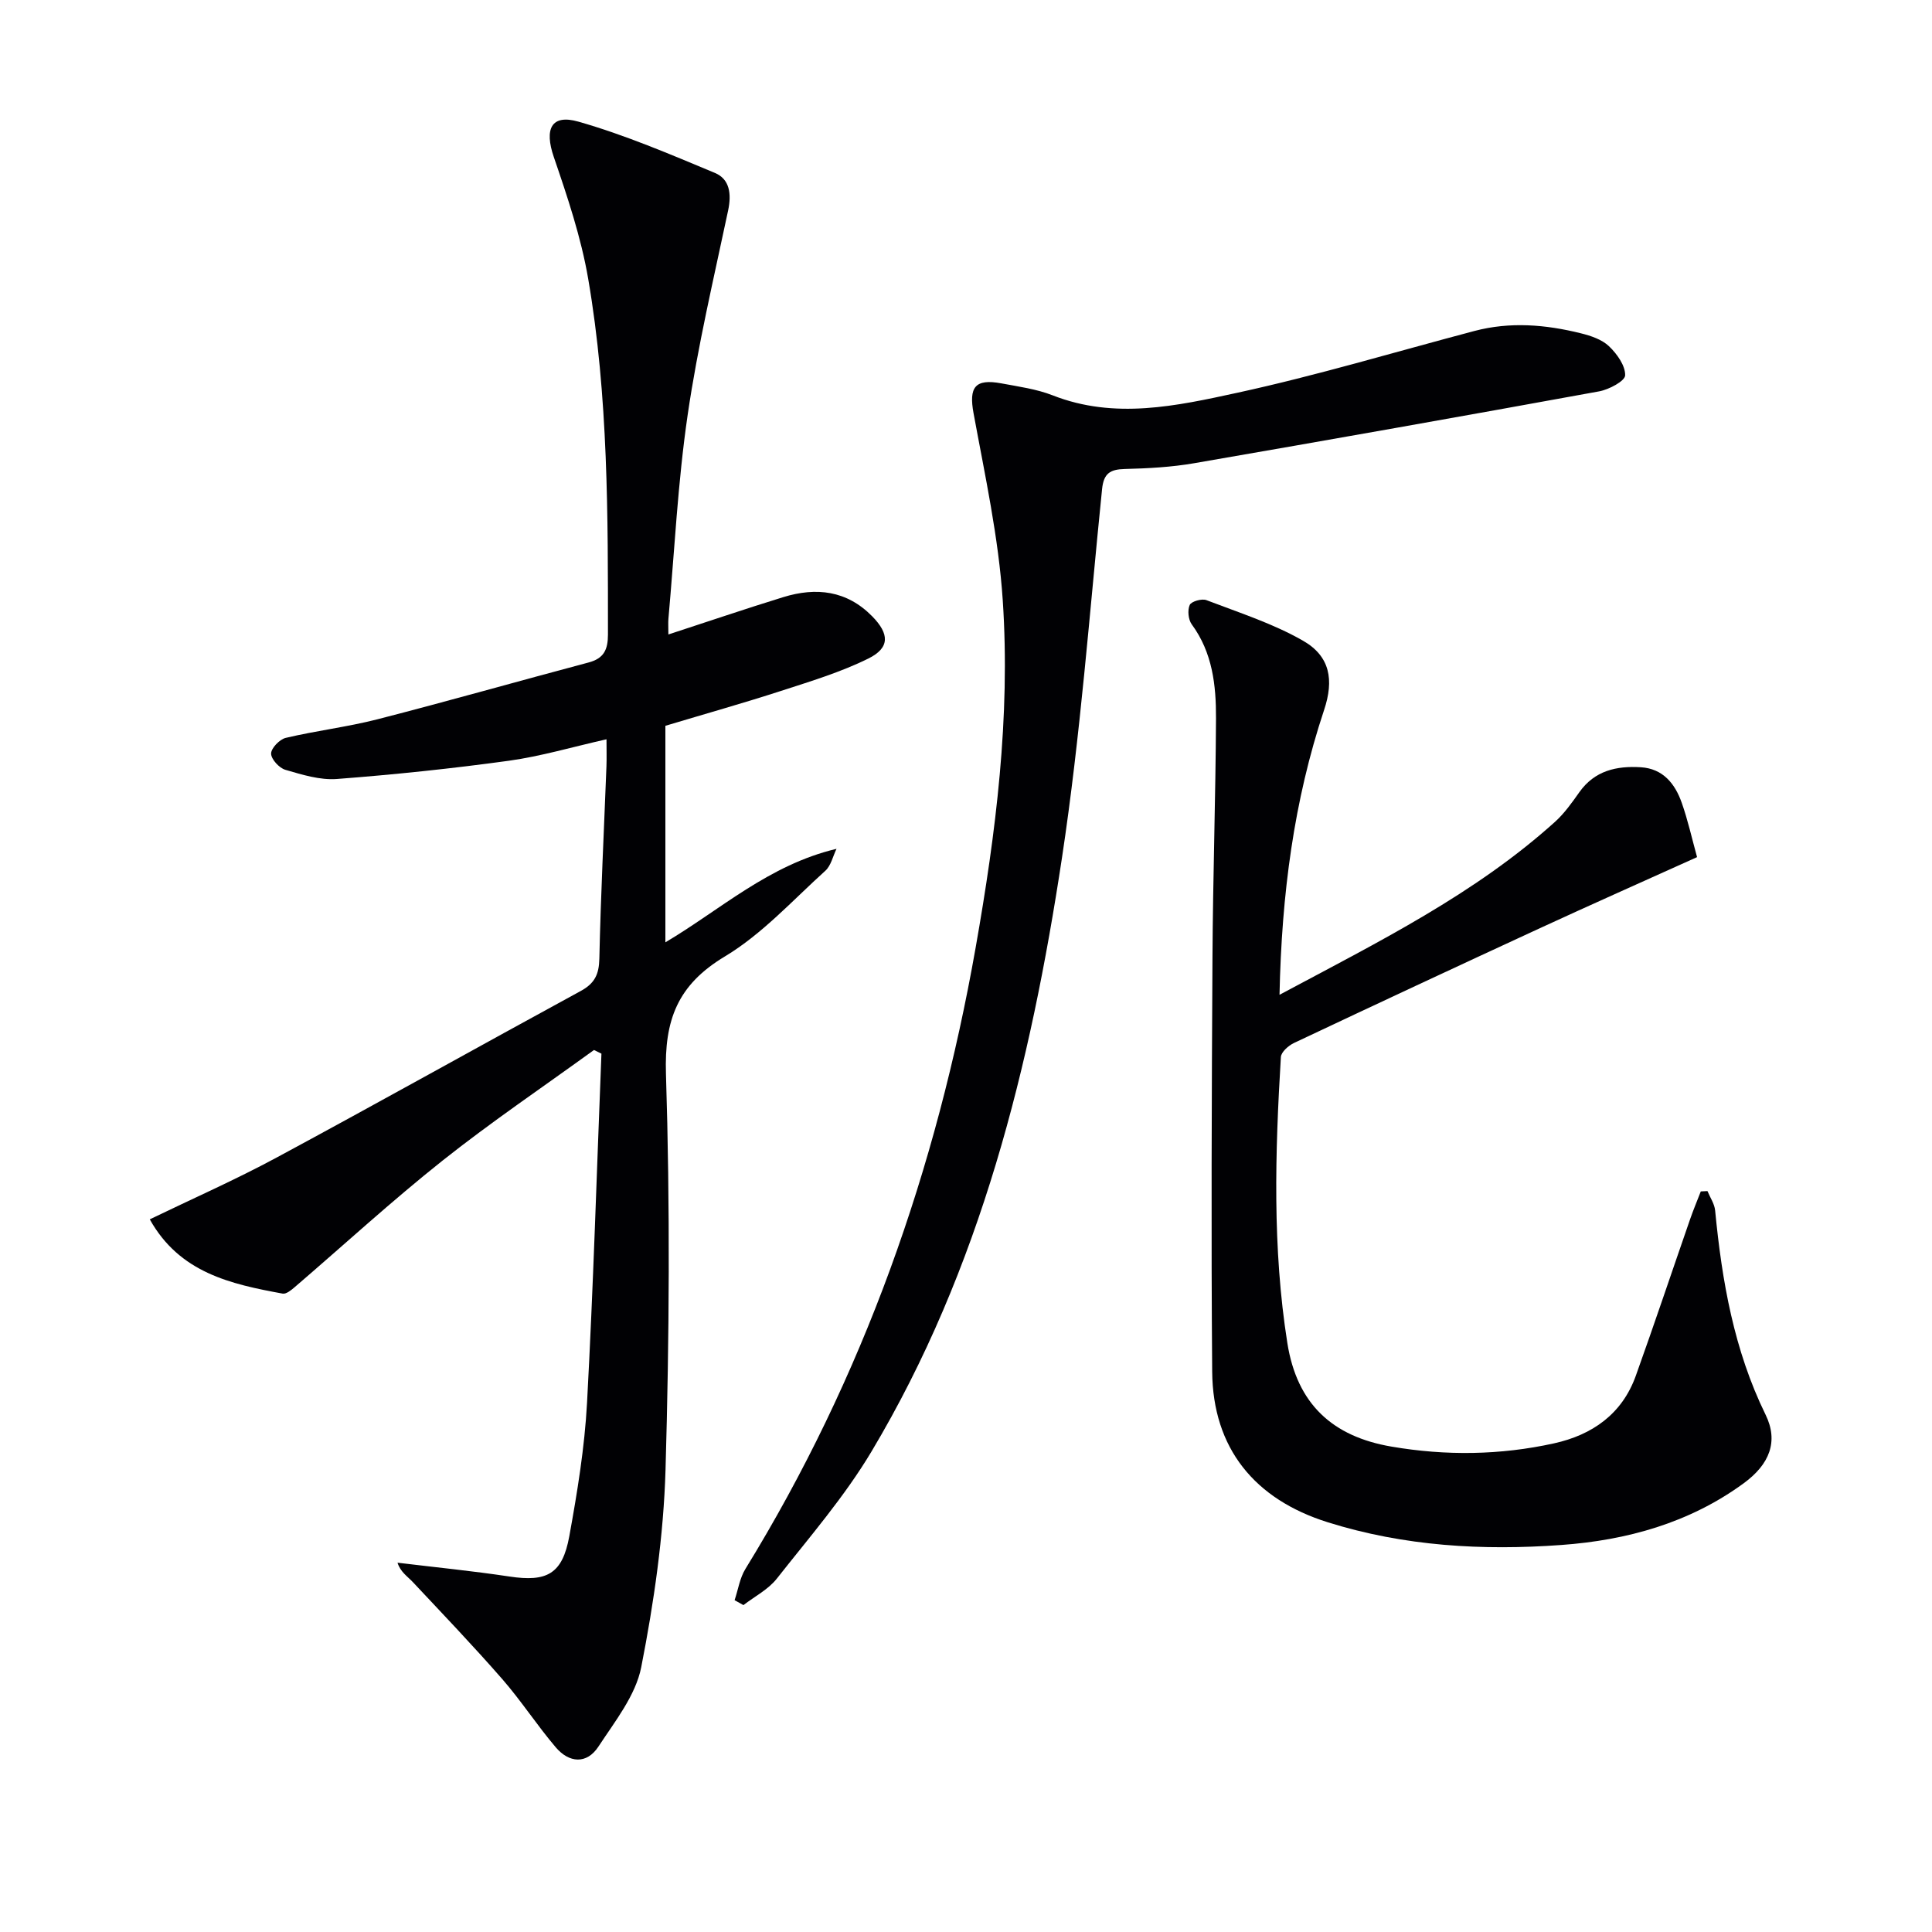
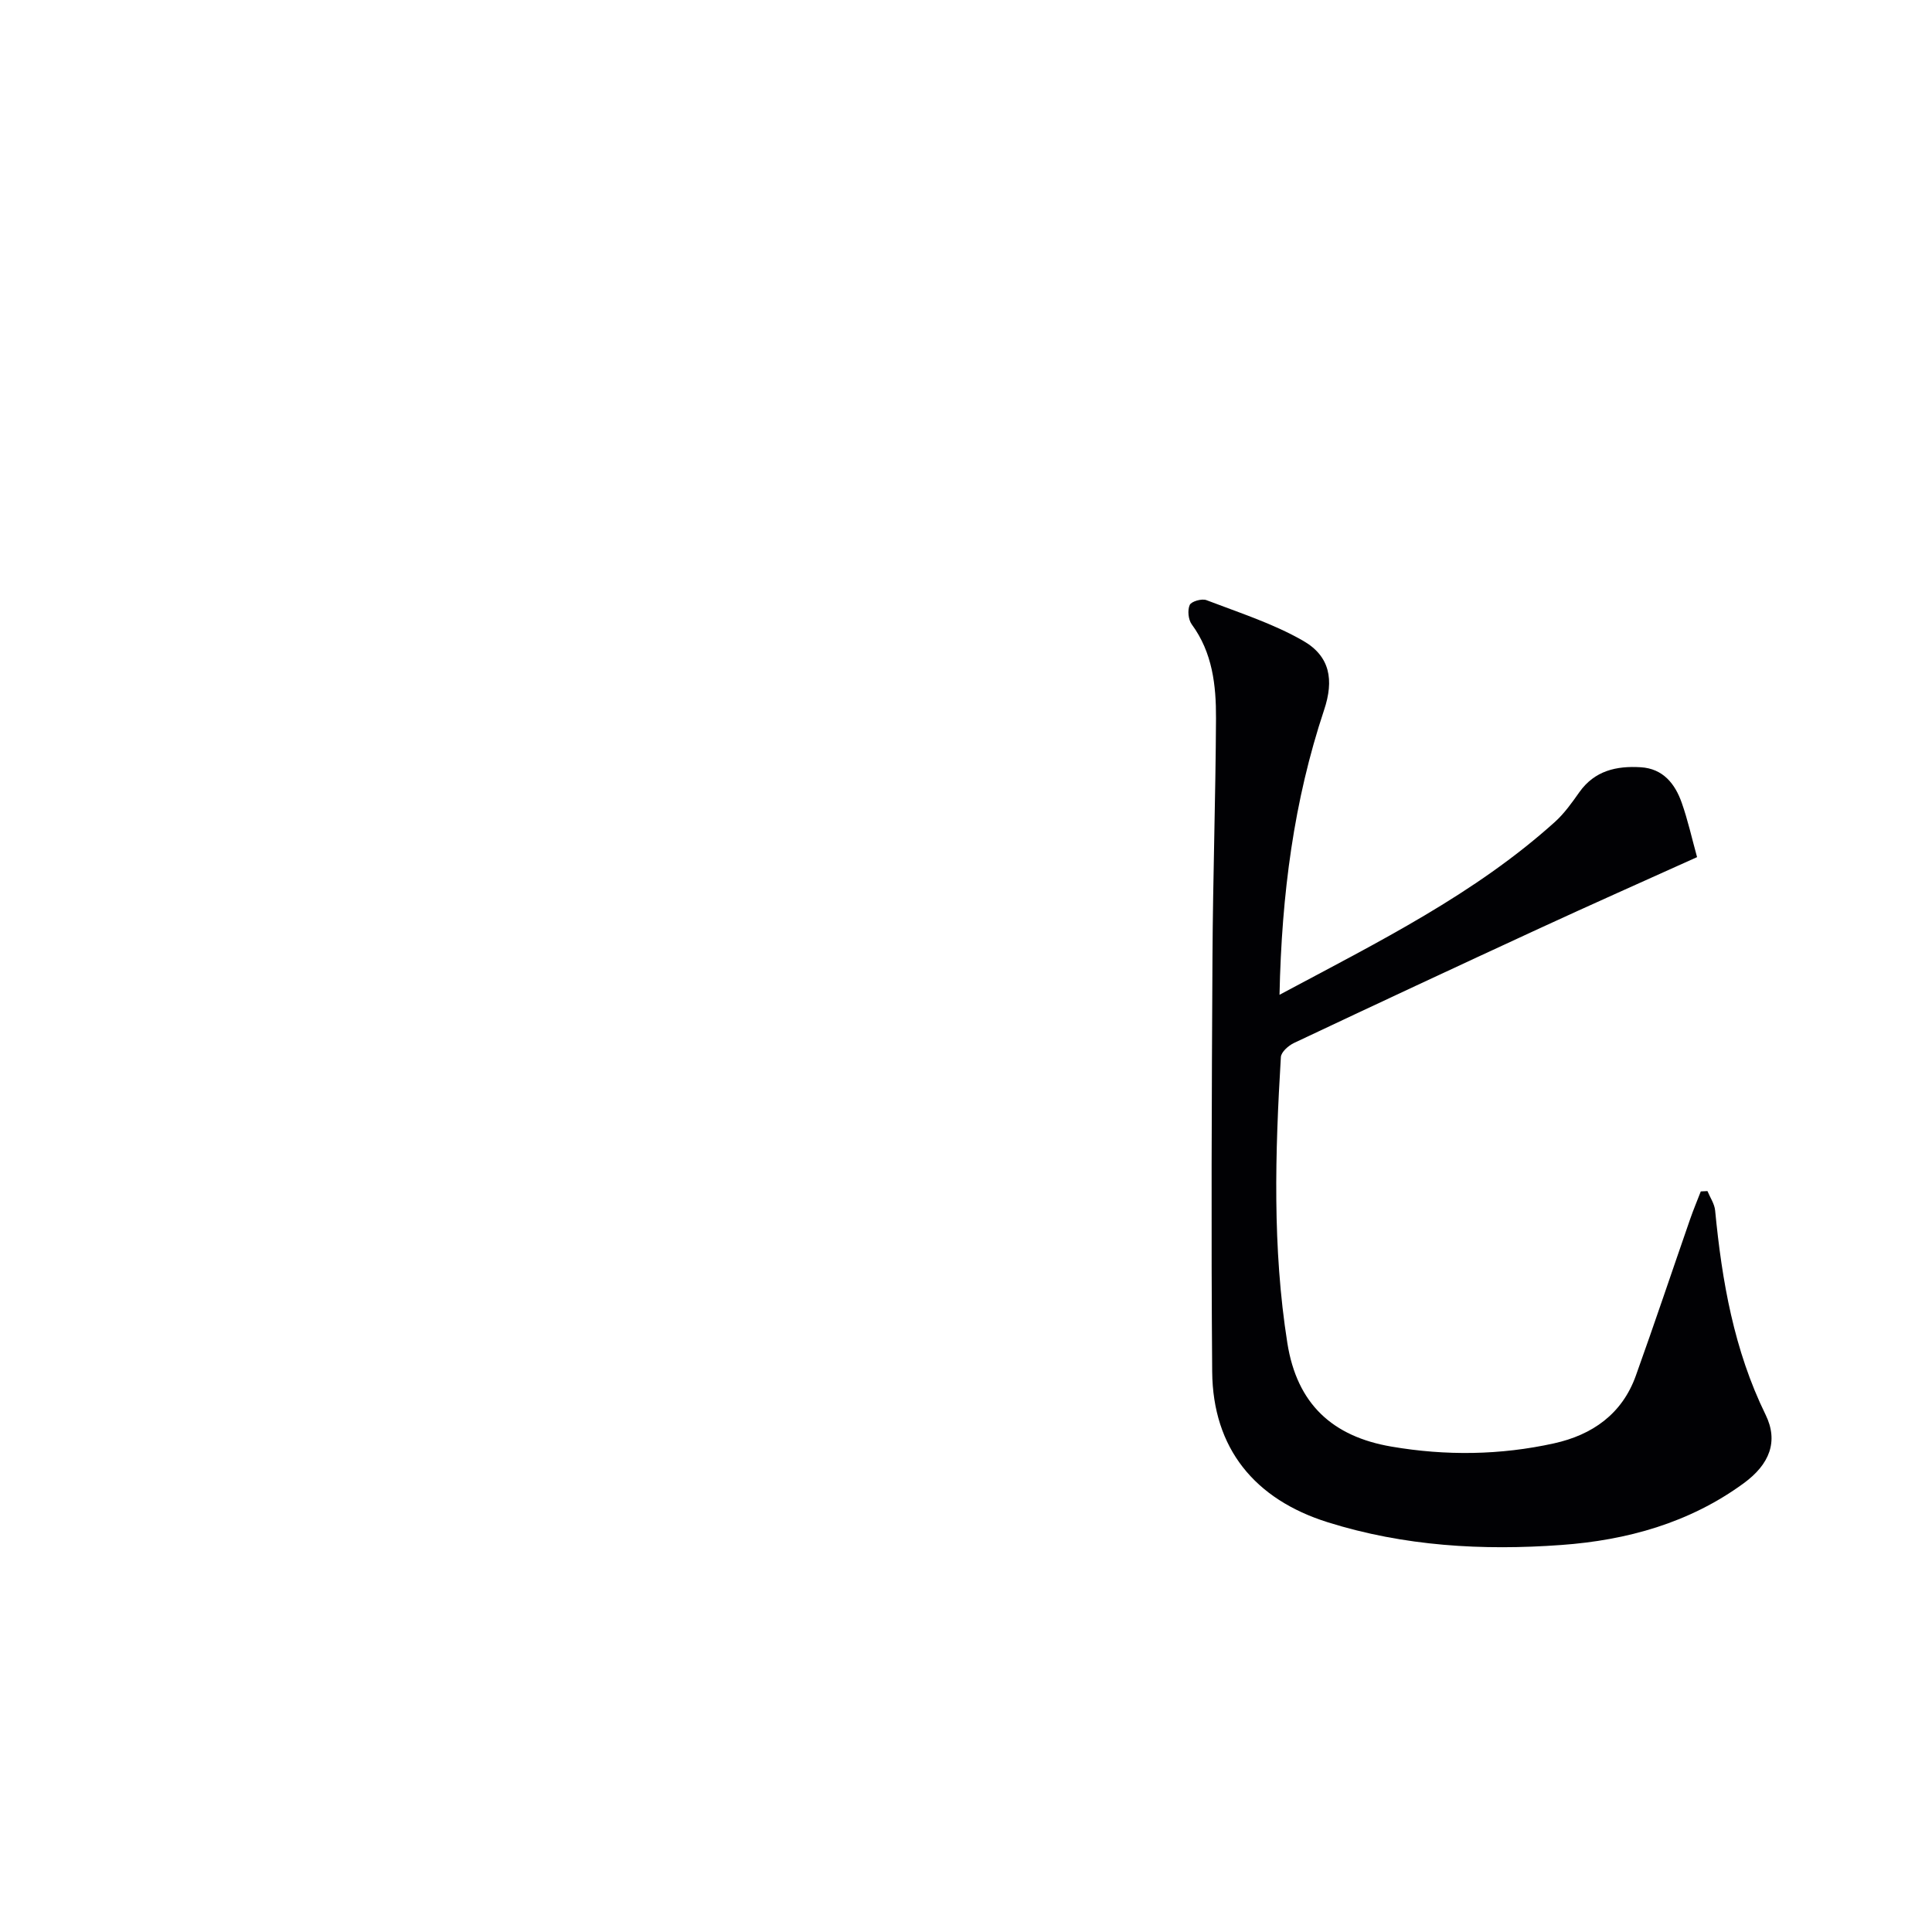
<svg xmlns="http://www.w3.org/2000/svg" enable-background="new 0 0 400 400" viewBox="0 0 400 400">
  <g fill="#010104">
-     <path d="m122.98 217.39c-10.46 7.59-21.2 14.84-31.32 22.87-10.53 8.36-20.46 17.49-30.68 26.26-.7.6-1.73 1.44-2.45 1.31-10.75-1.97-21.35-4.31-27.52-15.38 8.85-4.28 17.75-8.2 26.28-12.8 21.07-11.35 41.95-23.05 62.97-34.49 2.86-1.56 3.76-3.43 3.83-6.68.29-13.29.96-26.58 1.47-39.86.06-1.64.01-3.29.01-5.56-7.07 1.59-13.56 3.52-20.19 4.44-11.83 1.63-23.72 2.87-35.62 3.78-3.51.27-7.21-.89-10.68-1.9-1.28-.37-2.95-2.2-2.95-3.36 0-1.12 1.76-2.95 3.03-3.25 6.28-1.49 12.75-2.25 18.99-3.85 14.61-3.75 29.13-7.89 43.71-11.76 3.17-.84 4.01-2.66 4.01-5.79 0-24.63.09-49.28-4.09-73.64-1.47-8.58-4.3-16.98-7.13-25.25-1.96-5.73-.57-8.92 5.12-7.29 9.64 2.75 18.96 6.74 28.24 10.61 3.07 1.28 3.46 4.34 2.75 7.73-2.98 14.09-6.31 28.15-8.39 42.39-2.04 13.96-2.72 28.12-3.98 42.19-.07.8-.01 1.62-.01 3.25 8.2-2.67 15.96-5.32 23.79-7.73 6.81-2.1 13.15-1.39 18.42 3.98 3.56 3.63 3.68 6.51-.8 8.73-5.74 2.84-11.98 4.72-18.1 6.71-7.71 2.5-15.53 4.7-23.93 7.22v44.83c11.36-6.72 21.38-16.02 35.43-19.36-.75 1.54-1.14 3.48-2.31 4.54-6.78 6.12-13.09 13.11-20.8 17.74-9.81 5.89-12.55 13.14-12.2 24.31.86 27.3.7 54.66-.09 81.96-.4 13.68-2.39 27.43-5.03 40.88-1.15 5.85-5.44 11.22-8.86 16.44-2.43 3.71-6.08 3.4-8.84.15-3.87-4.55-7.14-9.61-11.06-14.11-6-6.87-12.31-13.47-18.55-20.12-1.11-1.18-2.54-2.06-3.15-3.99 7.73.94 15.48 1.7 23.17 2.86 7.74 1.17 10.97-.49 12.4-8.35 1.66-9.13 3.17-18.37 3.67-27.61 1.3-24.08 2.02-48.19 2.98-72.29-.52-.27-1.03-.51-1.54-.76z" />
    <path d="m264.91 205.96c20.6-11.01 40.41-20.83 57.02-35.79 1.95-1.76 3.53-3.99 5.06-6.16 3.17-4.47 7.7-5.47 12.71-5.16 4.61.28 7.1 3.41 8.49 7.37 1.26 3.57 2.08 7.29 3.17 11.24-11.17 5.04-22.05 9.87-32.86 14.86-16.9 7.8-33.77 15.67-50.6 23.62-1.14.54-2.65 1.87-2.71 2.92-1.19 19.76-1.77 39.49 1.34 59.19 2 12.67 9.38 19.37 21.54 21.45 11.25 1.93 22.53 1.79 33.68-.67 7.92-1.75 14.09-6.07 16.93-14 3.86-10.76 7.49-21.61 11.24-32.41.67-1.94 1.47-3.83 2.21-5.75.46-.02.92-.04 1.38-.07.55 1.34 1.46 2.64 1.59 4.02 1.41 14.62 3.9 28.91 10.45 42.29 2.7 5.52.83 10.26-4.53 14.18-11.25 8.23-24.21 11.8-37.74 12.78-16.31 1.19-32.54.27-48.38-4.7-15.12-4.74-23.8-15.29-23.93-31.19-.23-28.61-.1-57.23.06-85.84.09-16.47.65-32.94.73-49.42.03-6.83-.72-13.6-5.02-19.45-.72-.98-.91-2.93-.42-4.02.33-.74 2.5-1.36 3.45-1 6.76 2.59 13.77 4.83 20 8.4 5.62 3.21 6.45 8.13 4.36 14.37-6.25 18.78-8.78 38.1-9.22 58.94z" />
-     <path d="m152.09 331.3c.73-2.17 1.07-4.57 2.24-6.47 24.42-39.71 39.59-82.83 47.66-128.6 4.2-23.8 7.23-47.77 5.62-71.93-.86-13-3.69-25.89-6.05-38.76-.98-5.33.26-7.19 5.75-6.17 3.58.67 7.28 1.17 10.63 2.48 12.86 5.05 25.69 2.19 38.22-.53 16.51-3.59 32.73-8.47 49.08-12.79 7.4-1.96 14.78-1.34 22.08.48 2.05.51 4.33 1.27 5.8 2.67 1.65 1.57 3.4 4.01 3.35 6.03-.03 1.18-3.35 2.95-5.4 3.32-27.91 5.09-55.85 10.04-83.8 14.87-4.73.82-9.59 1.08-14.4 1.2-3.04.08-4.37.9-4.7 4.19-2.59 25.44-4.47 50.99-8.29 76.24-6.51 43.03-16.83 85.1-39.44 122.98-5.58 9.35-12.84 17.73-19.61 26.33-1.77 2.25-4.58 3.68-6.91 5.48-.61-.34-1.22-.68-1.83-1.02z" />
  </g>
</svg>